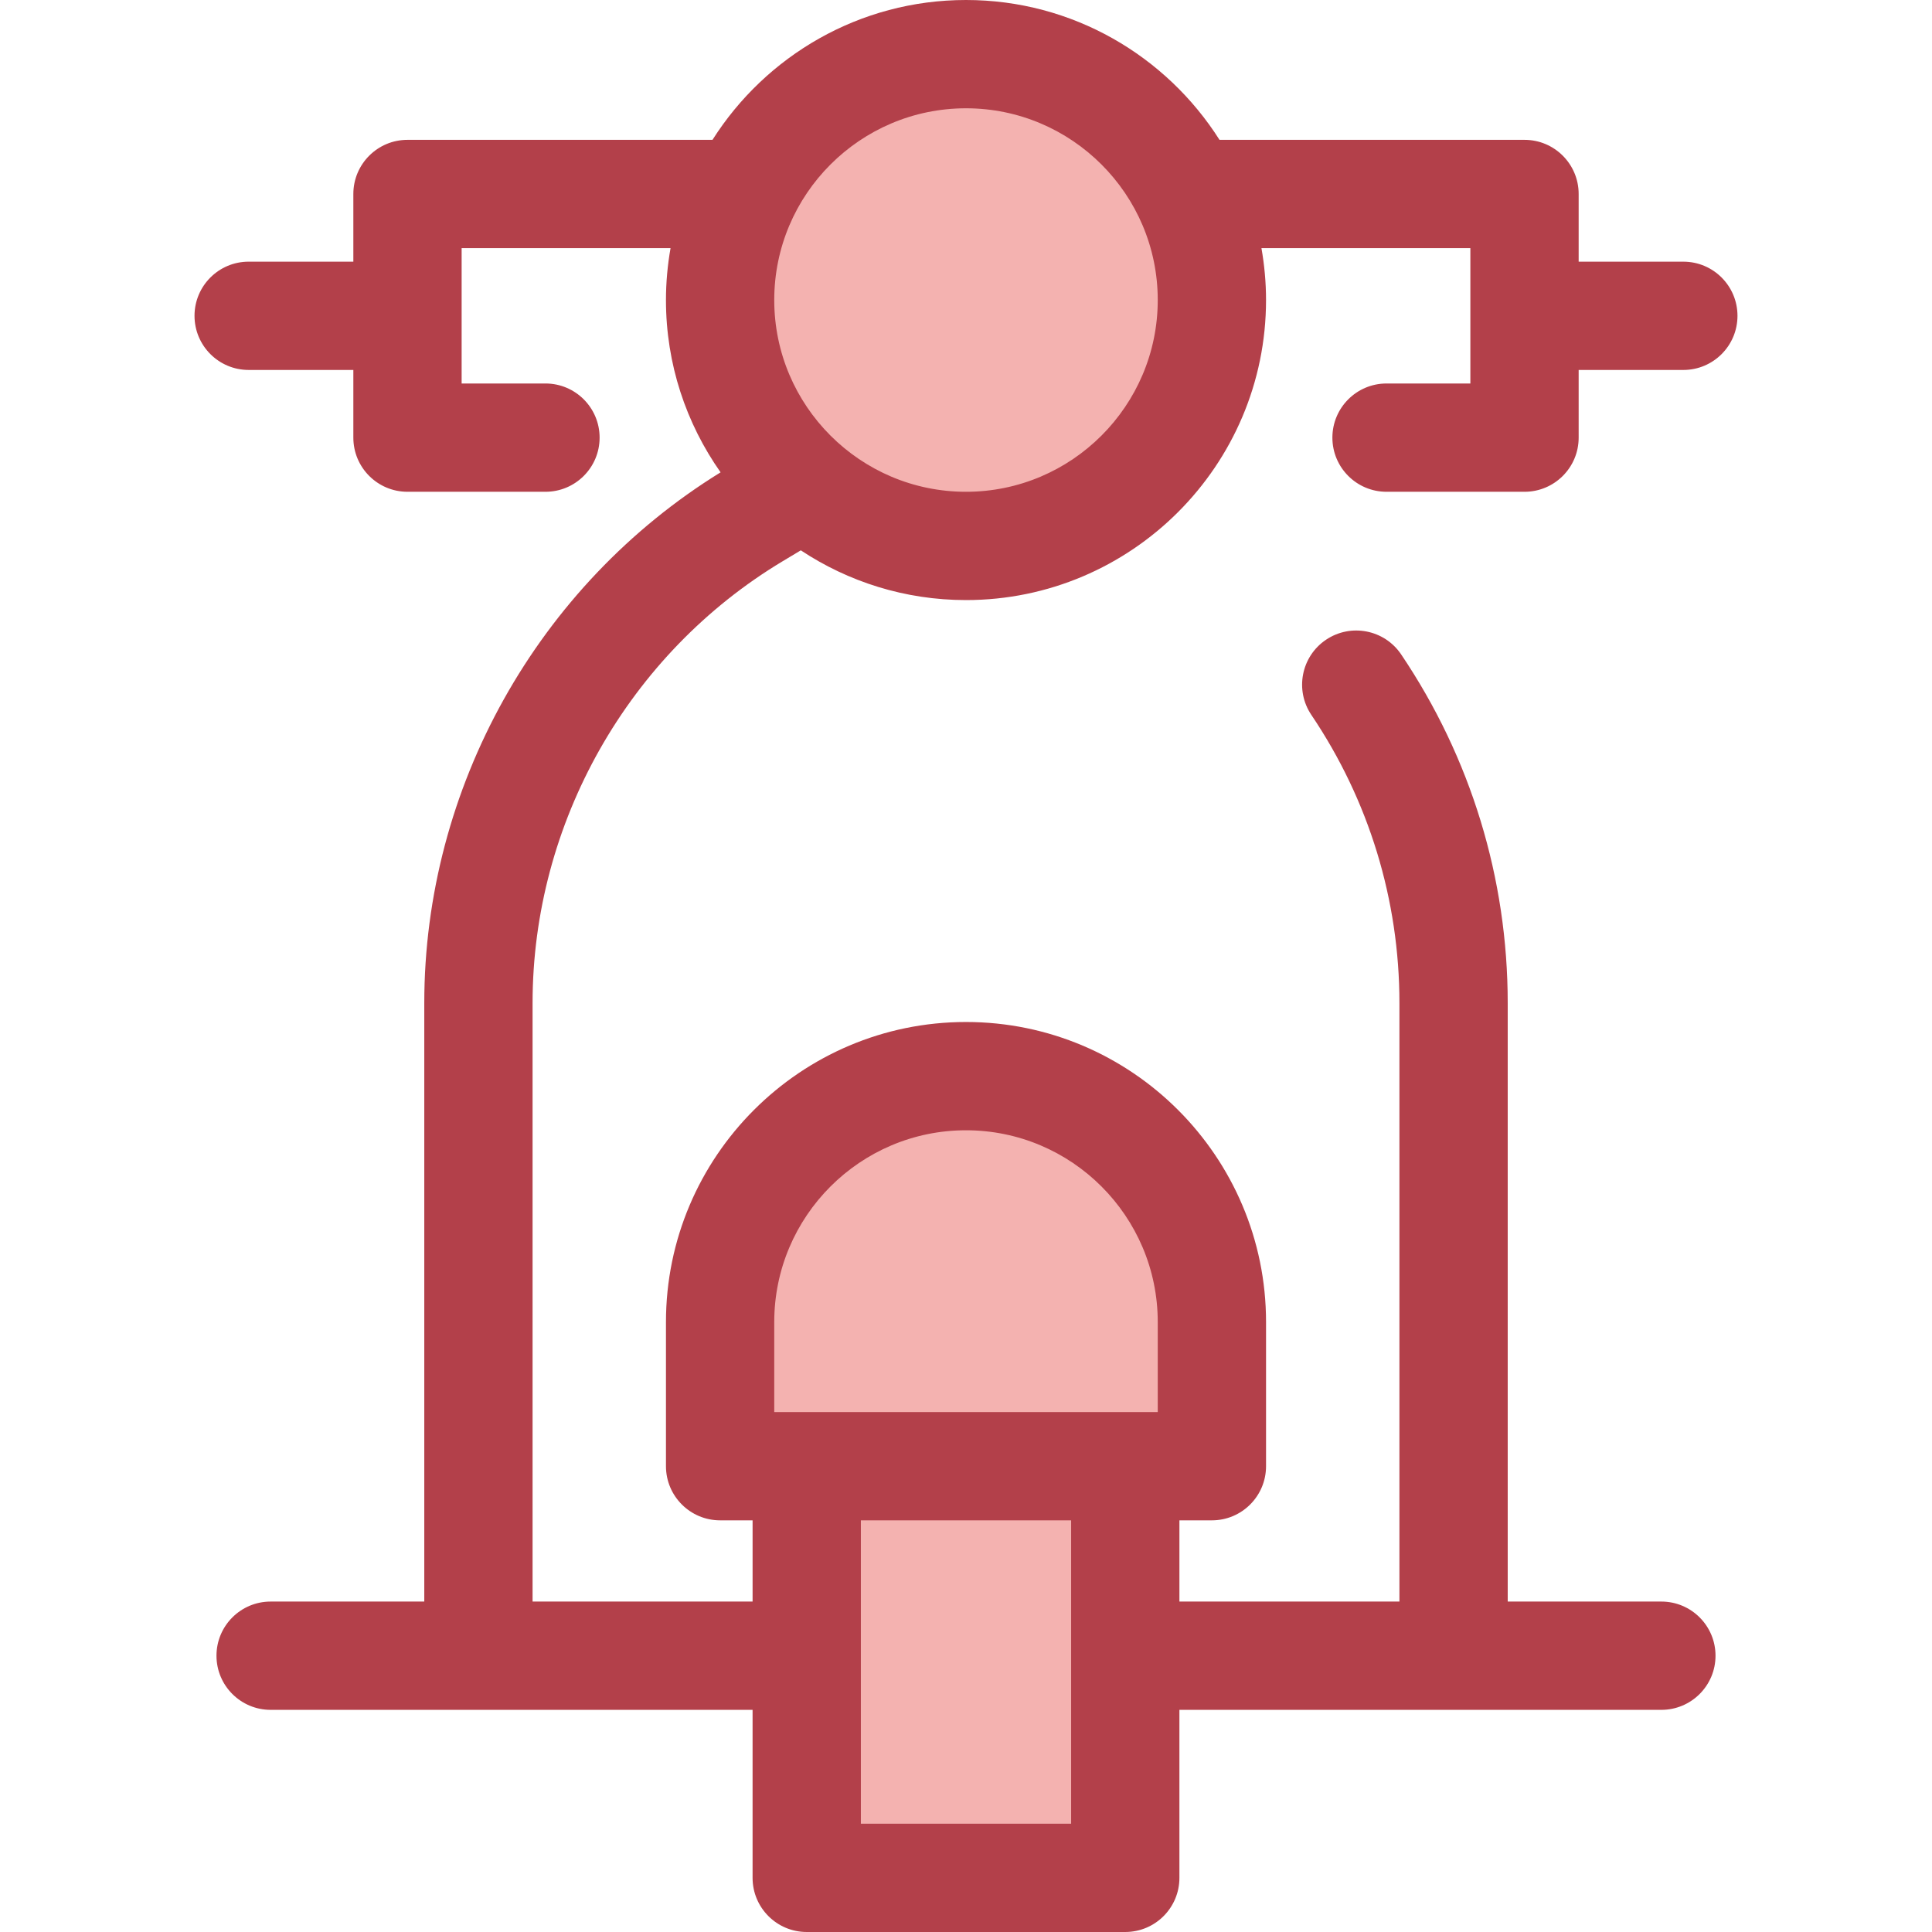
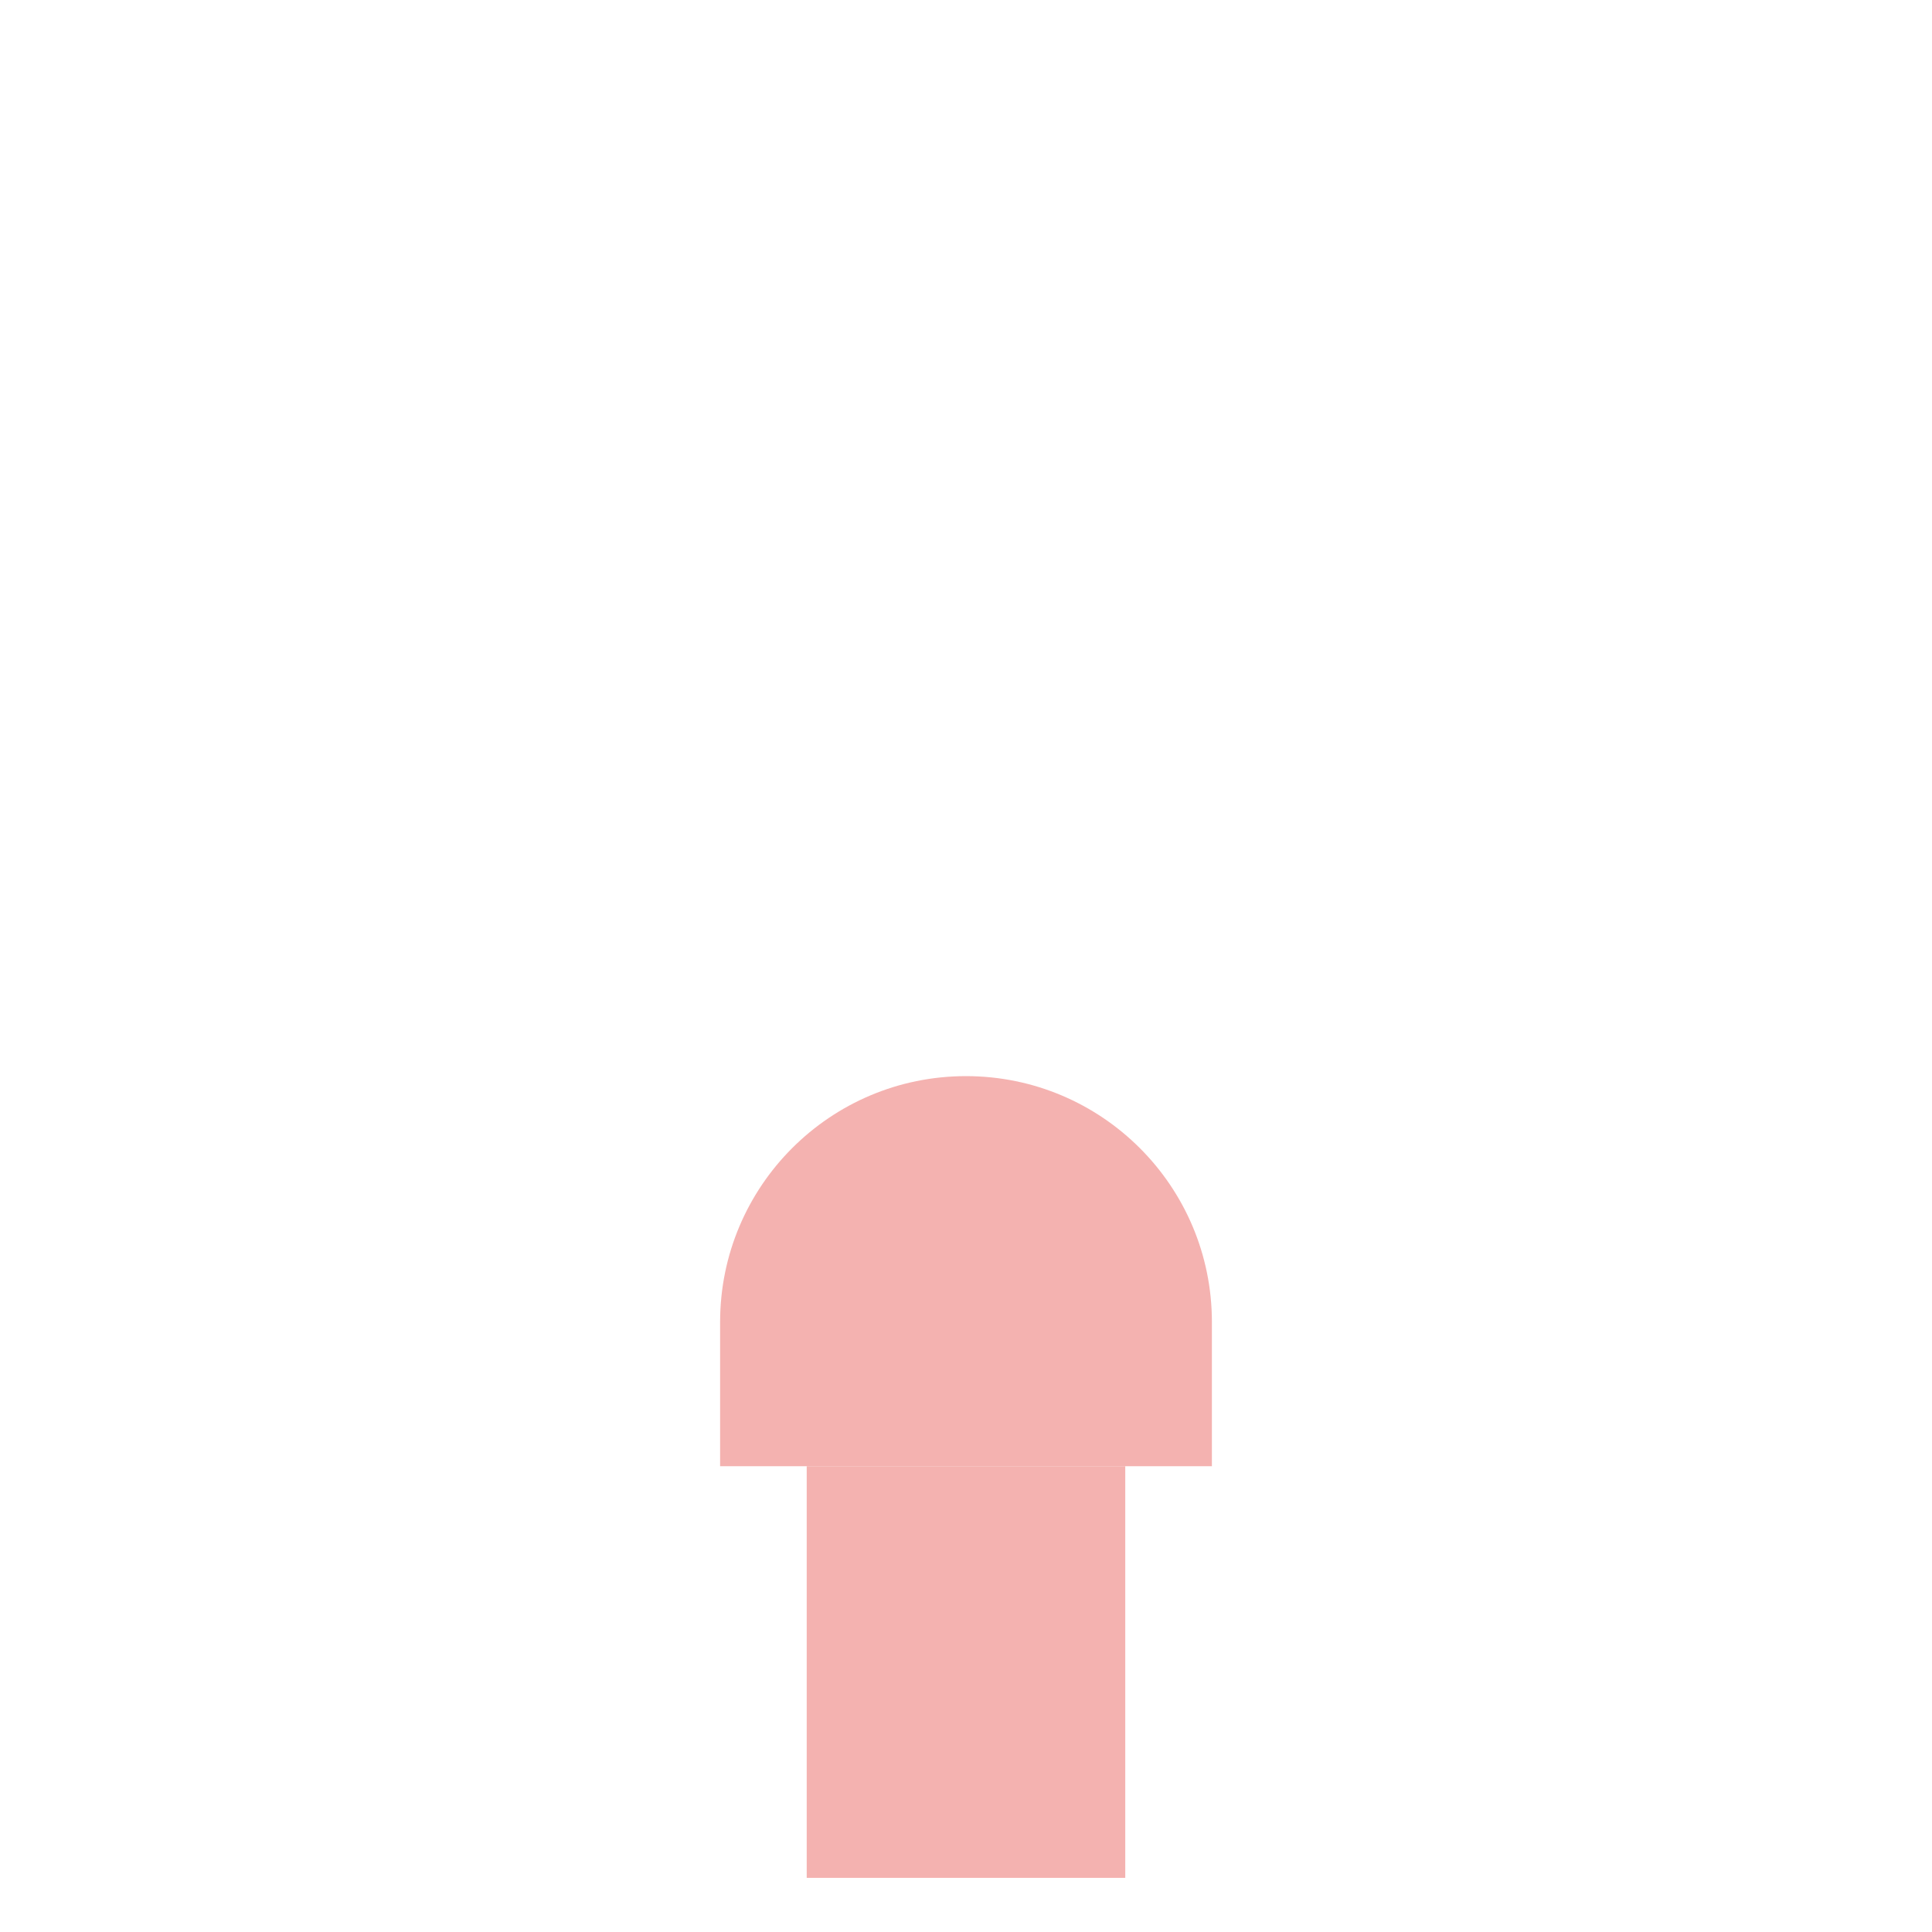
<svg xmlns="http://www.w3.org/2000/svg" version="1.1" id="Layer_1" viewBox="0 0 512.001 512.001" xml:space="preserve">
  <g>
    <path style="fill:#F4B2B0;" d="M321.165,388.557H190.837v-38.206c0-35.989,29.174-65.165,65.165-65.165l0,0   c35.989,0,65.165,29.174,65.165,65.165v38.206H321.165z" />
-     <circle style="fill:#F4B2B0;" cx="256.001" cy="79.508" r="65.159" />
    <rect x="213.787" y="388.558" style="fill:#F4B2B0;" width="84.418" height="109.096" />
  </g>
-   <path style="fill:#B3404A;" d="M389.664,101.63h-22.218c-7.924,0-14.349,6.424-14.349,14.349s6.426,14.349,14.349,14.349h36.567  c7.924,0,14.349-6.424,14.349-14.349V98.043h27.741c7.924,0,14.349-6.424,14.349-14.349s-6.426-14.349-14.349-14.349h-27.741V51.408  c0-7.925-6.425-14.349-14.349-14.349h-80.831C309.071,14.811,284.24,0,256,0c-28.24,0-53.071,14.811-67.181,37.059h-80.83  c-7.924,0-14.349,6.424-14.349,14.349v17.936H65.898c-7.924,0-14.349,6.424-14.349,14.349s6.426,14.349,14.349,14.349H93.64v17.936  c0,7.925,6.425,14.349,14.349,14.349h36.566c7.924,0,14.349-6.424,14.349-14.349s-6.425-14.349-14.349-14.349h-22.217V65.757h55.363  c-0.783,4.471-1.215,9.063-1.215,13.755c0,16.984,5.371,32.729,14.477,45.662c-48.48,29.912-78.524,83.6-78.524,140.642v158.616  h-40.72c-7.924,0-14.349,6.424-14.349,14.349c0,7.925,6.426,14.349,14.349,14.349h55.069h5.823h66.831v44.522  c0,7.925,6.425,14.349,14.349,14.349h84.418c7.924,0,14.349-6.424,14.349-14.349V453.13h66.831h5.823h55.069  c7.924,0,14.349-6.424,14.349-14.349c0-7.925-6.426-14.349-14.349-14.349h-40.72V265.816c0-33.043-9.766-64.993-28.242-92.395  c-4.43-6.57-13.347-8.305-19.919-3.876c-6.57,4.43-8.305,13.349-3.874,19.919c15.267,22.644,23.337,49.046,23.337,76.351v158.616  h-58.304v-21.525h8.607c7.924,0,14.349-6.424,14.349-14.349v-38.204c0-43.844-35.669-79.514-79.514-79.514  s-79.514,35.669-79.514,79.514v38.204c0,7.925,6.426,14.349,14.349,14.349h8.607v21.525h-58.305V265.816  c0-47.691,25.404-92.56,66.298-117.097l4.788-2.873c12.564,8.32,27.61,13.181,43.776,13.181c43.845,0,79.514-35.669,79.514-79.514  c0-4.694-0.432-9.284-1.215-13.755h55.364v35.871H389.664z M205.184,350.352c0-28.019,22.796-50.816,50.816-50.816  s50.816,22.795,50.816,50.816v23.855h-8.607h-84.418h-8.607V350.352z M283.86,402.907v80.396h-55.72v-80.396H283.86z M256,130.328  c-28.019,0-50.816-22.795-50.816-50.816S227.981,28.698,256,28.698s50.816,22.795,50.816,50.816S284.021,130.328,256,130.328z" />
</svg>